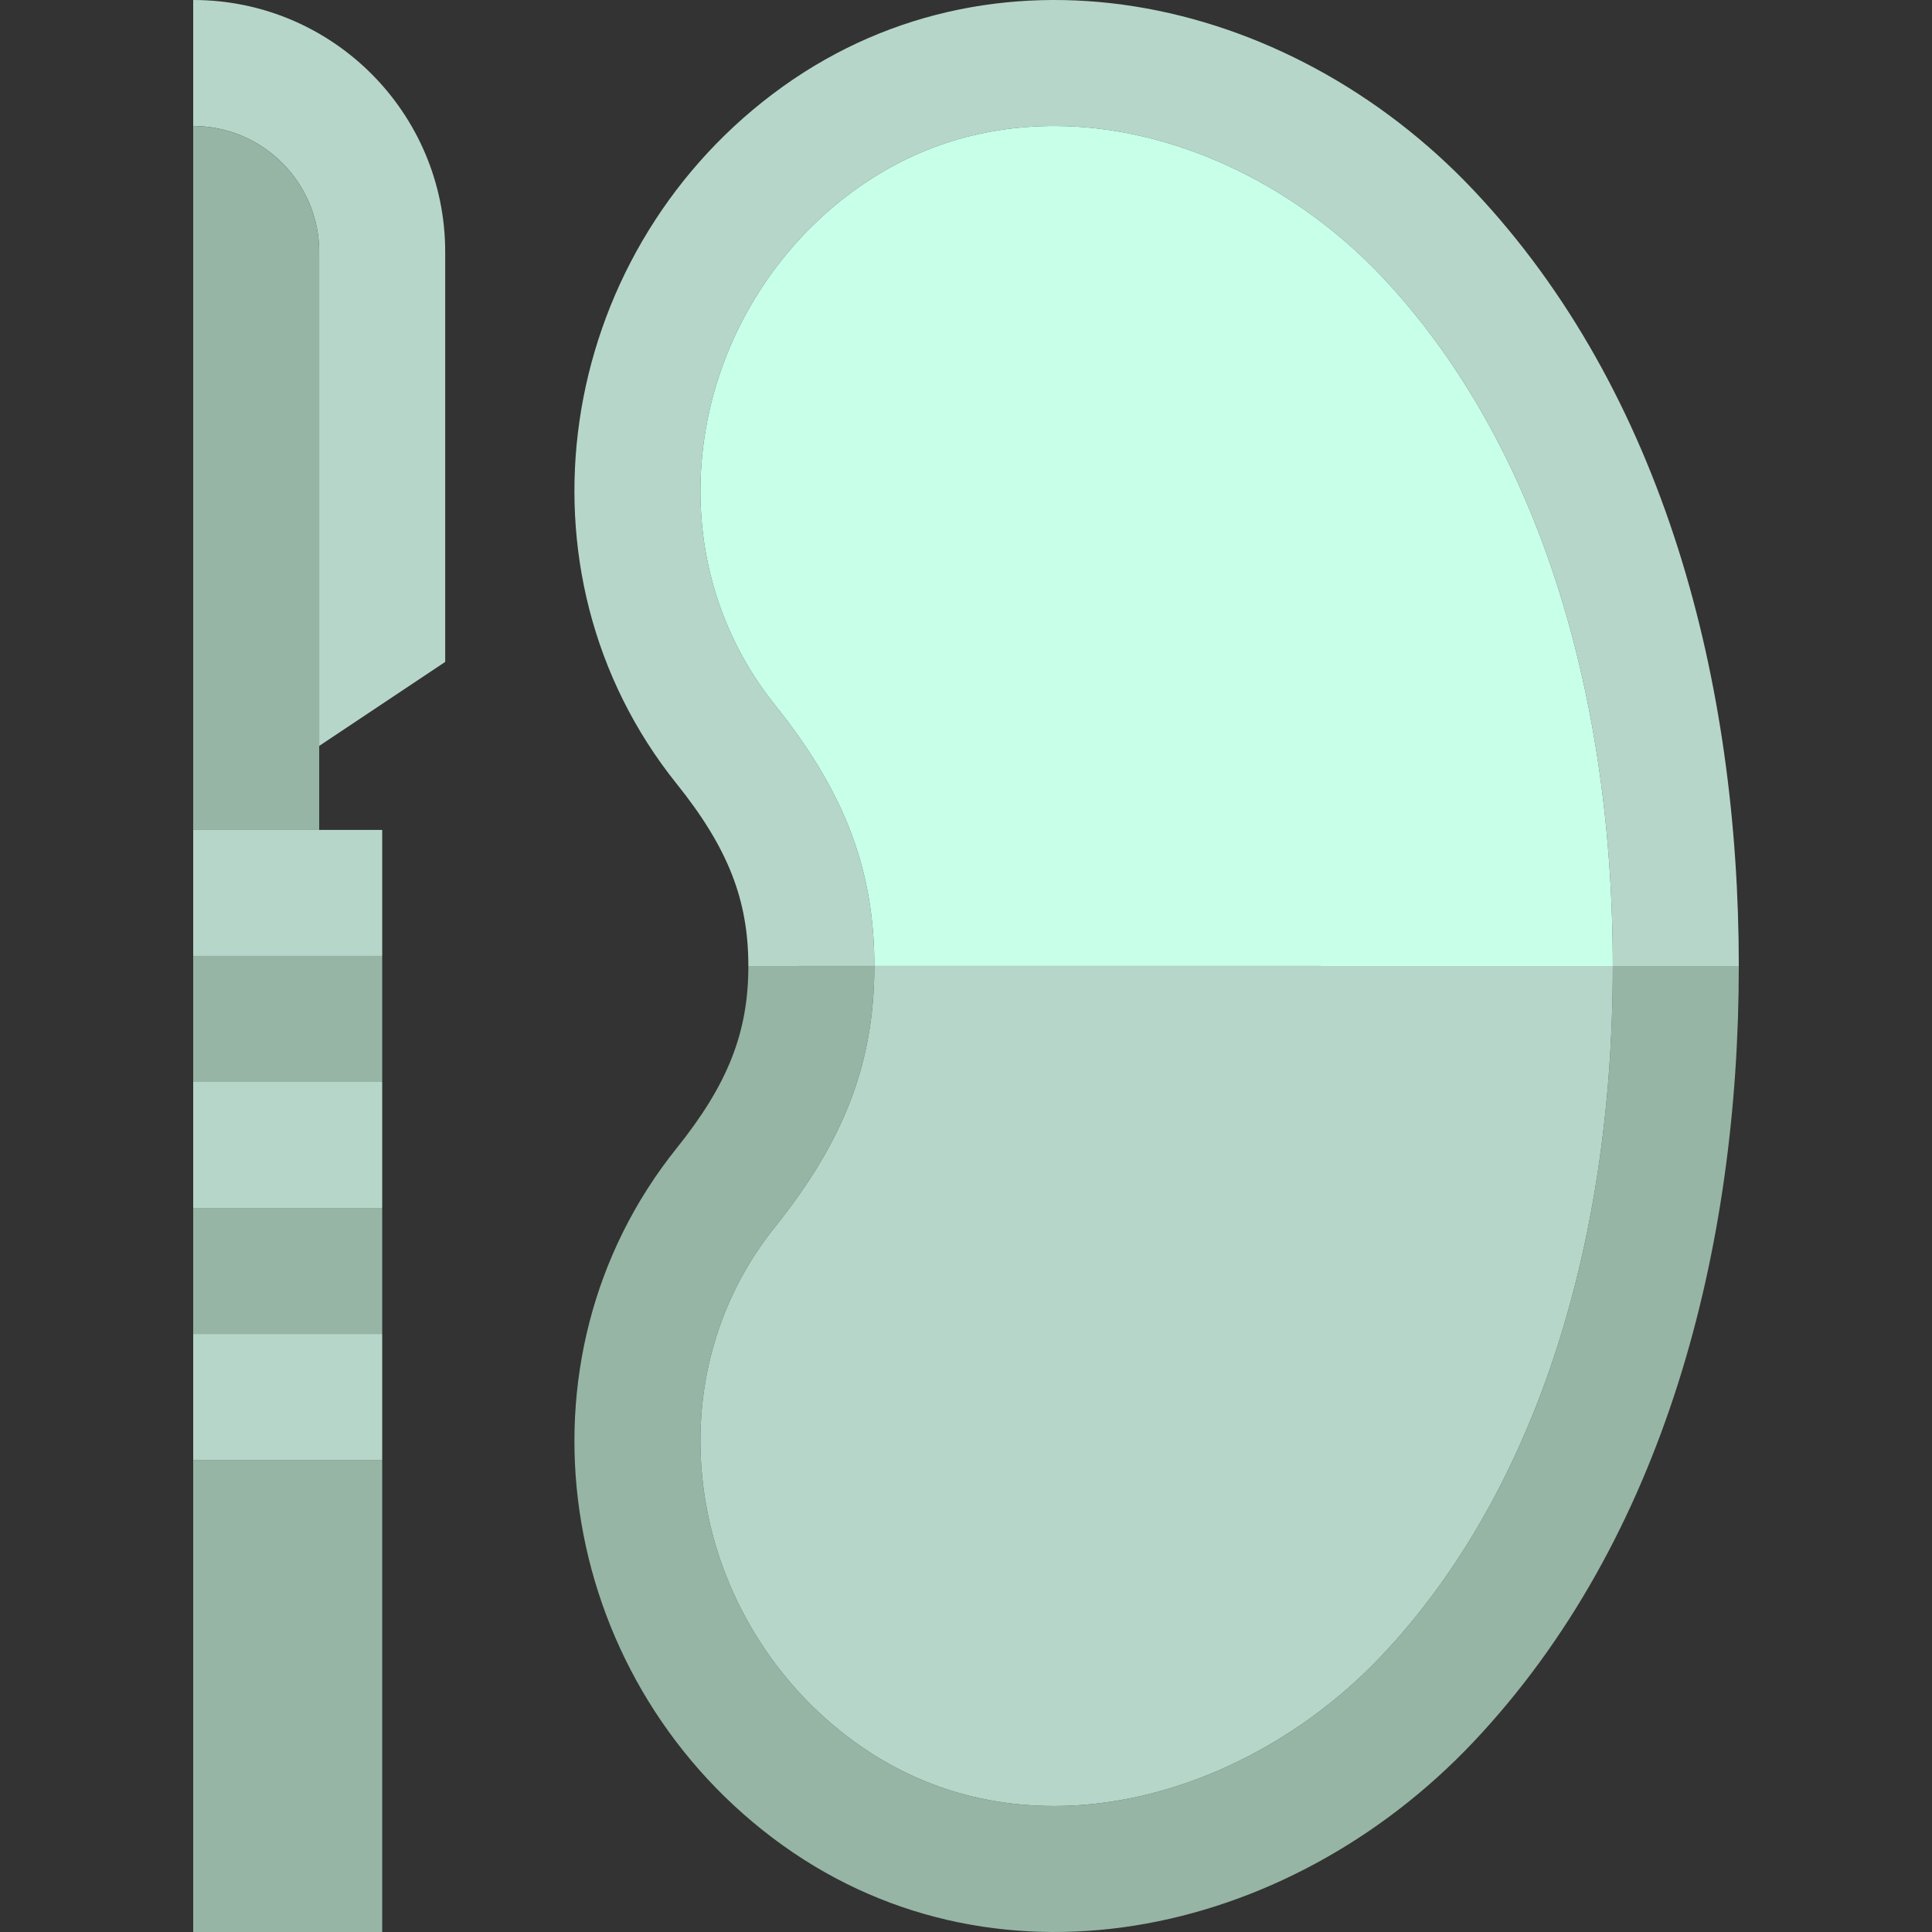
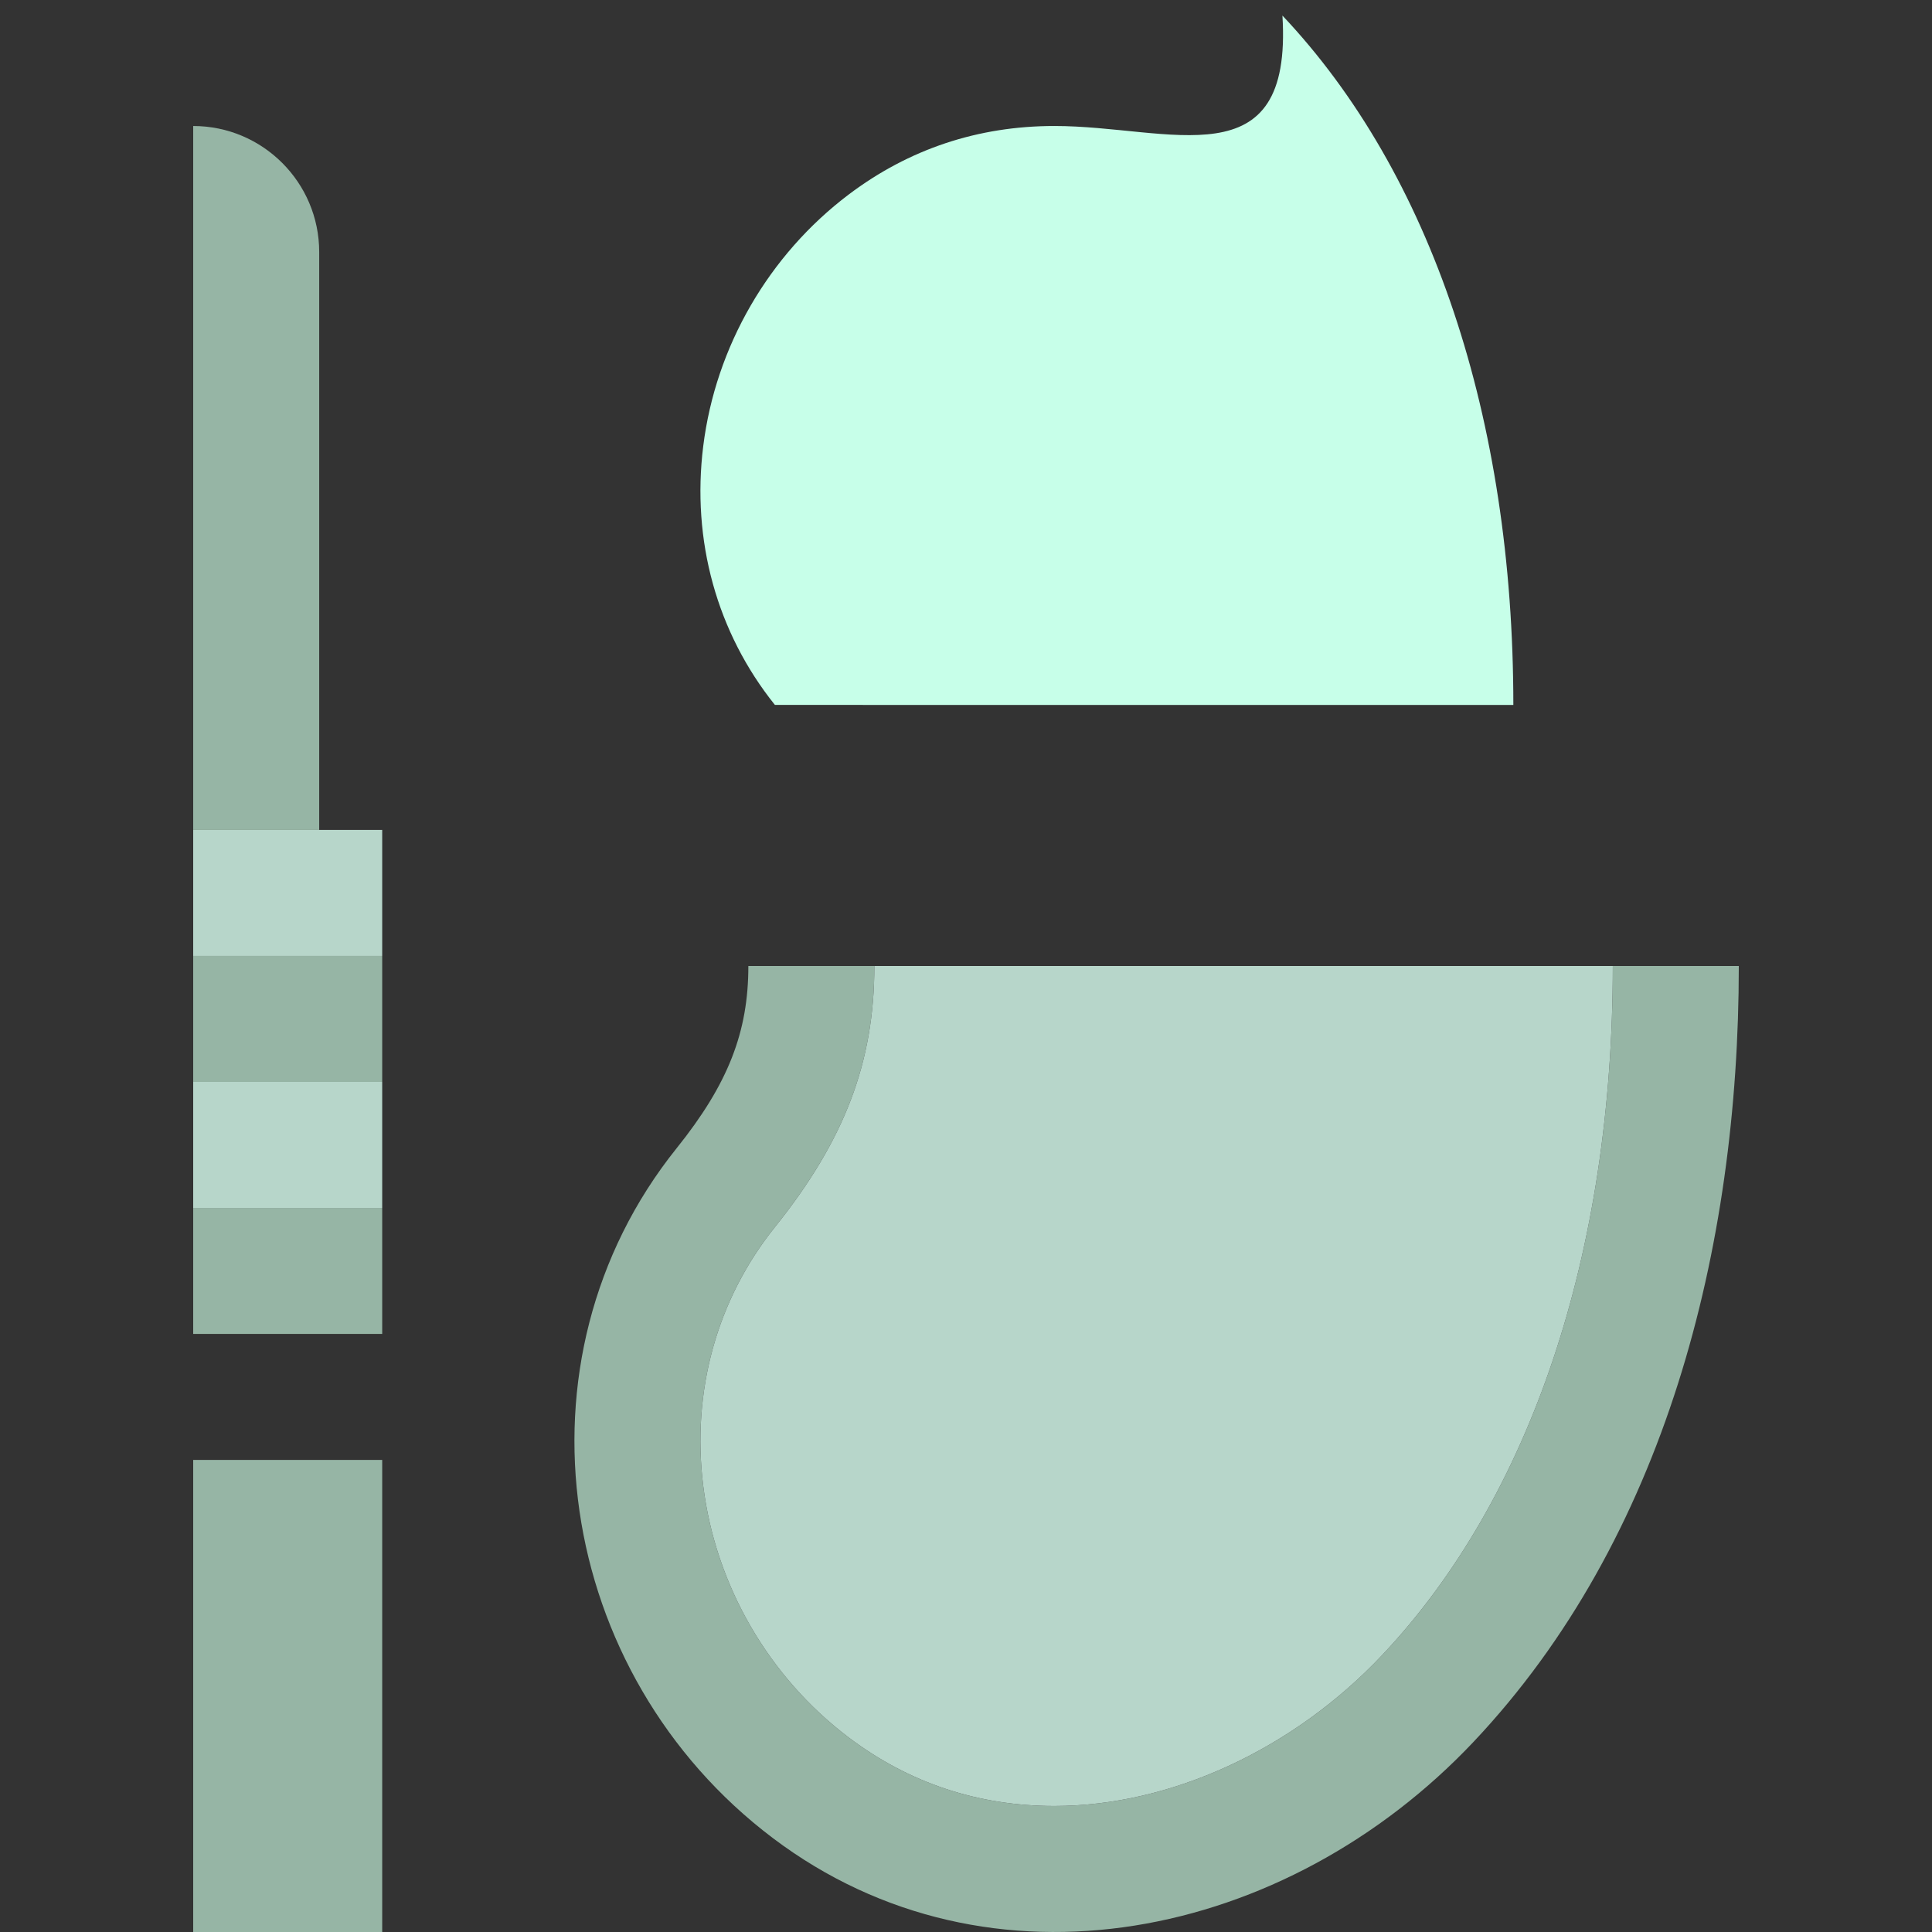
<svg xmlns="http://www.w3.org/2000/svg" version="1.1" id="Capa_1" x="0px" y="0px" viewBox="0 0 460 460" style="enable-background:new 0 0 460 460;" xml:space="preserve">
  <rect x="0" y="0" width="460" height="460" fill="#333333" stroke="none" />
  <g>
-     <path style="fill:#B7D6CA;" d="M208.18,229.988c0-22.86-7.08-41.45-23.68-62.15c-13.81-17.23-19.87-39.12-17.06-61.64   c2.95-23.66,15.58-45.49,34.64-59.89c14.33-10.82,30.81-16.31,48.97-16.31c27.62,0,56.76,13.41,77.97,35.86   c35.45,37.55,54.98,95.85,54.98,164.14h30c0-67.26-17.58-136.45-63.17-184.73c-44.47-47.09-115.15-61.93-166.83-22.9   c-51.68,39.03-63.41,113.71-22.9,164.24c12.31,15.35,17.08,27.71,17.08,43.39C178.18,229.998,208.18,229.998,208.18,229.988z" />
    <path style="fill:#96B5A5;" d="M384,229.998c0,68.3-19.53,126.59-54.98,164.14c-21.21,22.46-50.36,35.86-77.97,35.86   c-18.16,0-34.64-5.48-48.97-16.31c-19.06-14.39-31.69-36.22-34.64-59.89c-2.81-22.51,3.25-44.41,17.07-61.64   c16.59-20.69,23.67-39.28,23.67-62.16h-30c0,15.69-4.77,28.05-17.08,43.39c-40.51,50.53-28.78,125.22,22.9,164.24   c51.68,39.03,122.36,24.2,166.83-22.89c45.59-48.29,63.17-117.48,63.17-184.74H384z" />
-     <path style="fill:#C7FFE9;" d="M251.05,29.998c-18.16,0-34.64,5.49-48.97,16.31c-19.06,14.4-31.69,36.23-34.64,59.89   c-2.81,22.52,3.25,44.41,17.06,61.64c16.6,20.7,23.68,39.29,23.68,62.15c0,0.01,175.82,0.01,175.82,0.01   c0-68.29-19.53-126.59-54.98-164.14C307.81,43.408,278.67,29.998,251.05,29.998z" />
+     <path style="fill:#C7FFE9;" d="M251.05,29.998c-18.16,0-34.64,5.49-48.97,16.31c-19.06,14.4-31.69,36.23-34.64,59.89   c-2.81,22.52,3.25,44.41,17.06,61.64c0,0.01,175.82,0.01,175.82,0.01   c0-68.29-19.53-126.59-54.98-164.14C307.81,43.408,278.67,29.998,251.05,29.998z" />
    <path style="fill:#B7D6CA;" d="M184.51,292.158c-13.82,17.23-19.88,39.13-17.07,61.64c2.95,23.67,15.58,45.5,34.64,59.89   c14.33,10.83,30.81,16.31,48.97,16.31c27.61,0,56.76-13.4,77.97-35.86c35.45-37.55,54.98-95.84,54.98-164.14H208.18   C208.18,252.878,201.1,271.468,184.51,292.158z" />
-     <path style="fill:#B7D6CA;" d="M46,0v30c16.54,0,30,13.46,30,30v117.6l30-20V60C106,26.86,79.14,0,46,0z" />
    <path style="fill:#96B5A5;" d="M76,60c0-16.54-13.46-30-30-30v167.6h30V60z" />
    <rect x="46" y="287.6" style="fill:#96B5A5;" width="45" height="30" />
    <rect x="46" y="227.6" style="fill:#96B5A5;" width="45" height="30" />
    <rect x="46" y="347.6" style="fill:#96B5A5;" width="45" height="112.4" />
    <rect x="46" y="197.6" style="fill:#B7D6CA;" width="45" height="30" />
    <rect x="46" y="257.6" style="fill:#B7D6CA;" width="45" height="30" />
-     <rect x="46" y="317.6" style="fill:#B7D6CA;" width="45" height="30" />
  </g>
  <g>
</g>
  <g>
</g>
  <g>
</g>
  <g>
</g>
  <g>
</g>
  <g>
</g>
  <g>
</g>
  <g>
</g>
  <g>
</g>
  <g>
</g>
  <g>
</g>
  <g>
</g>
  <g>
</g>
  <g>
</g>
  <g>
</g>
</svg>